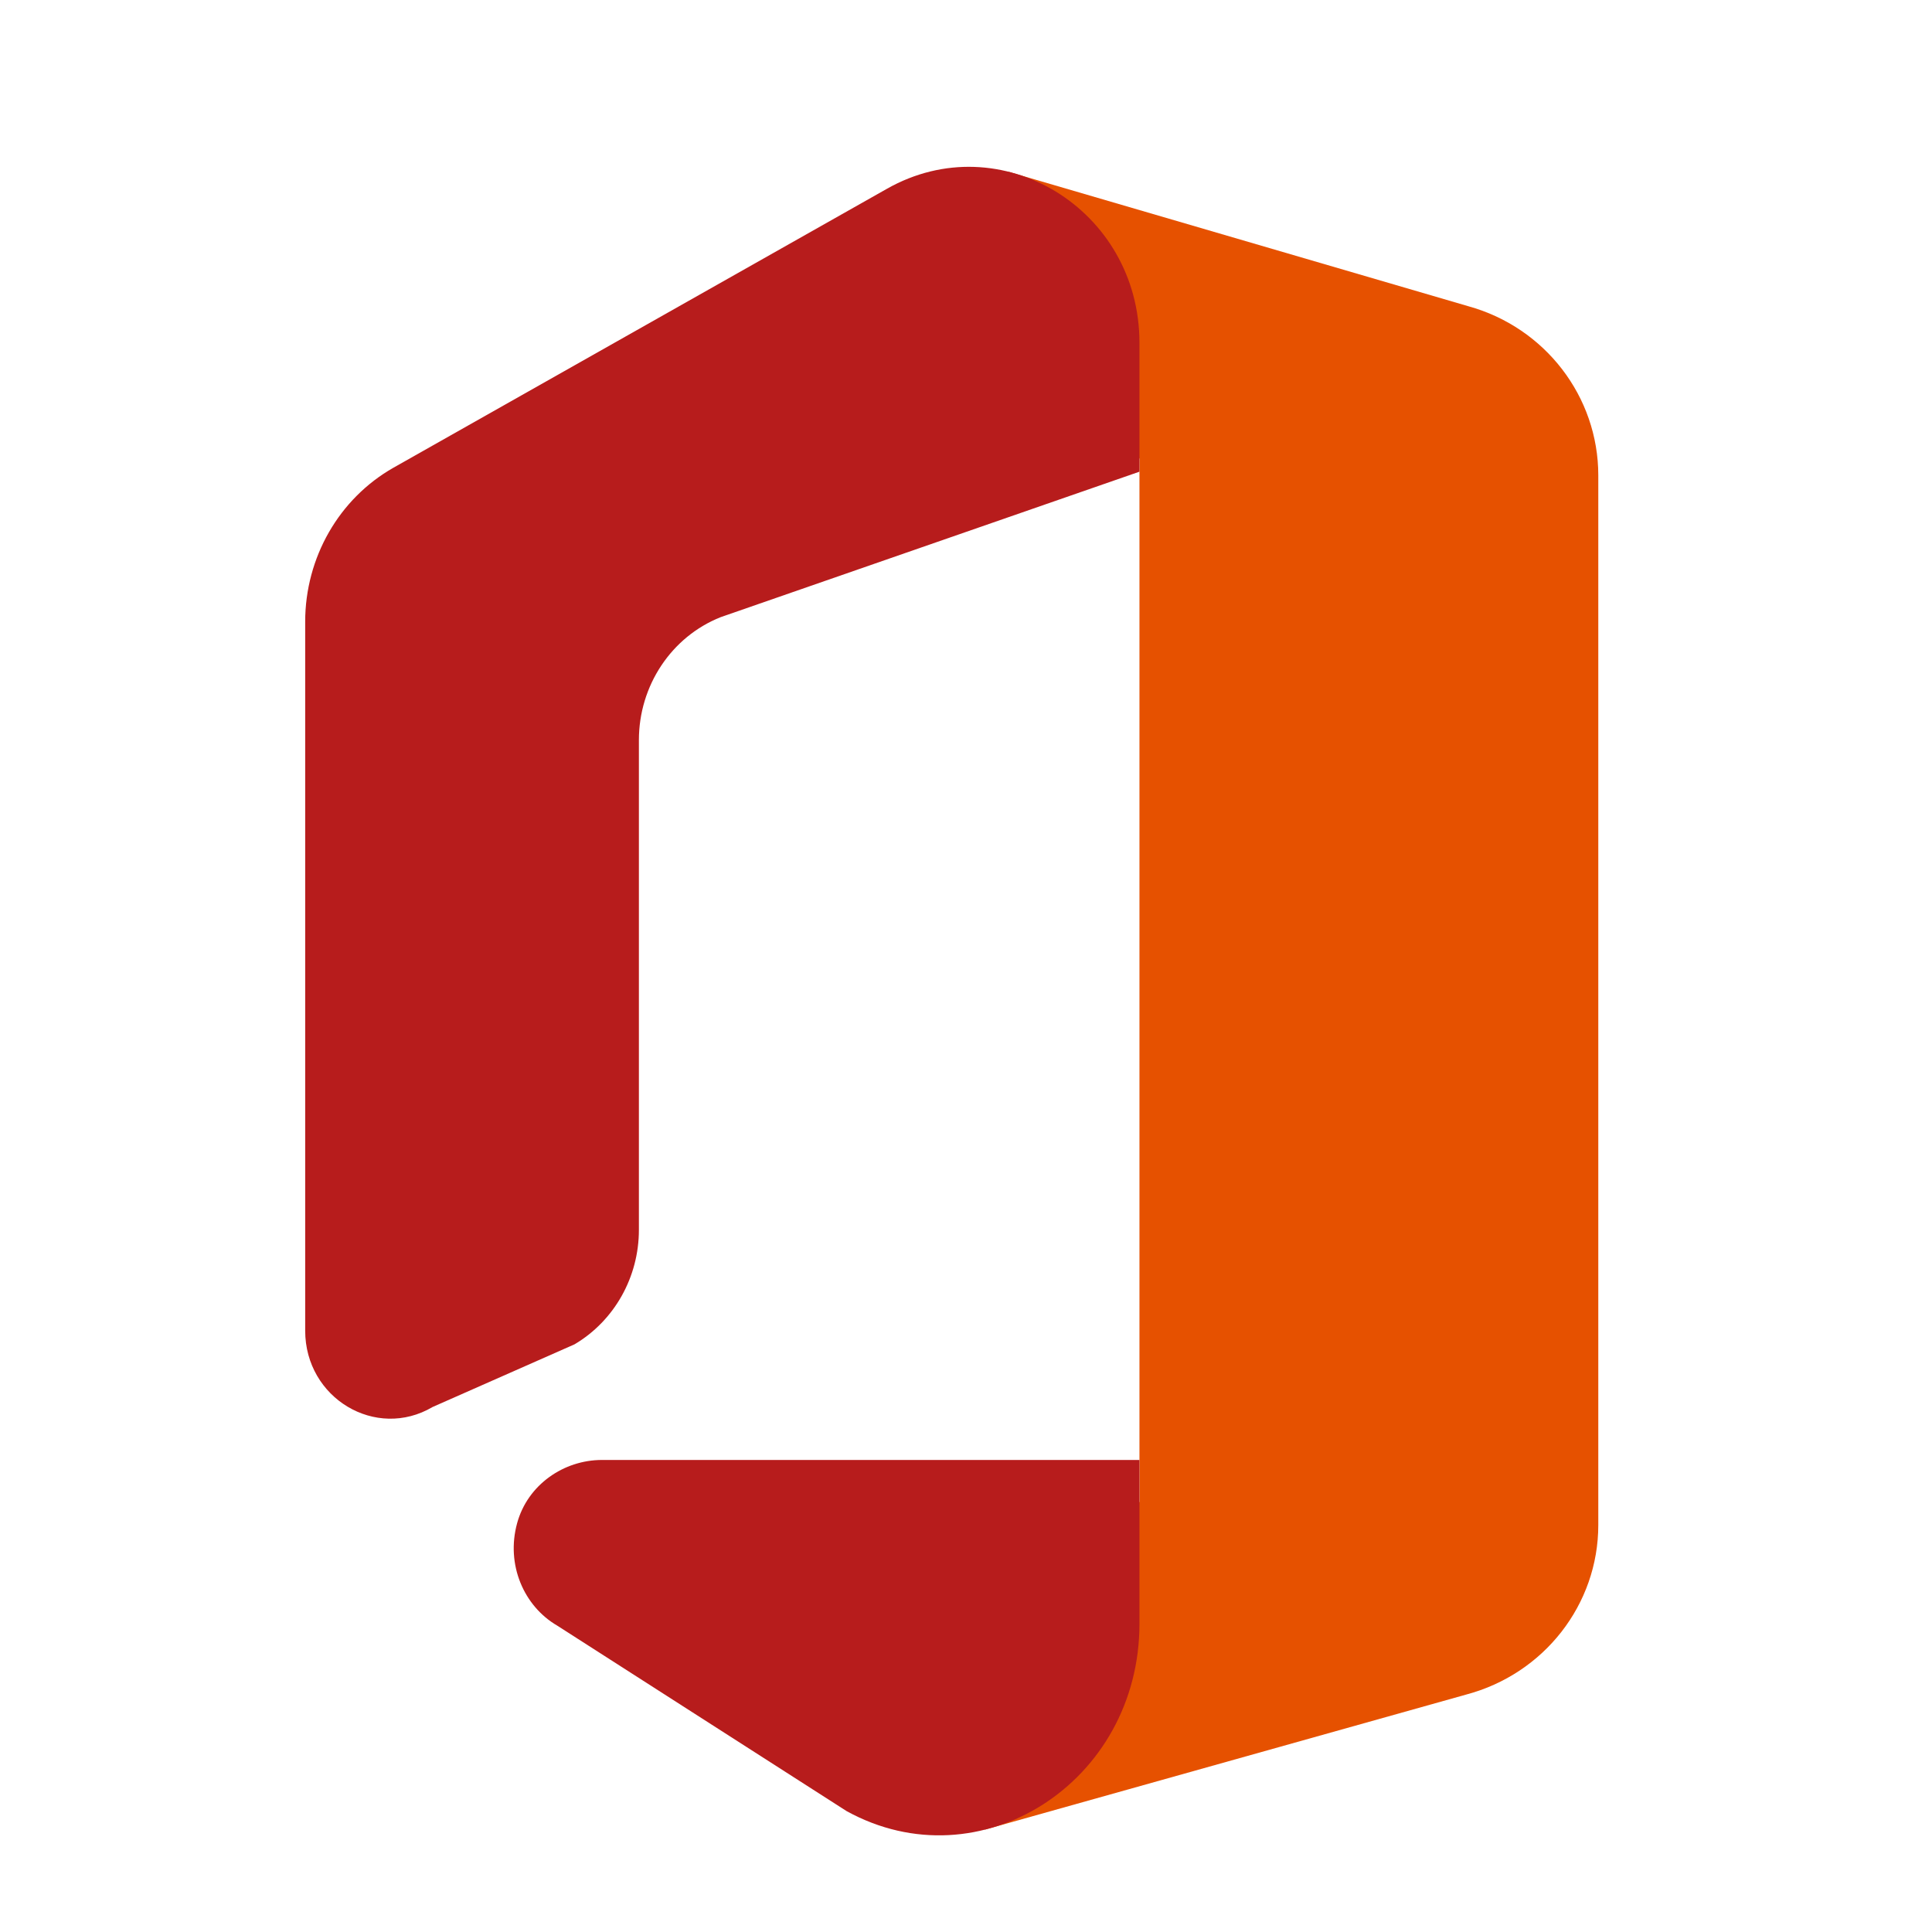
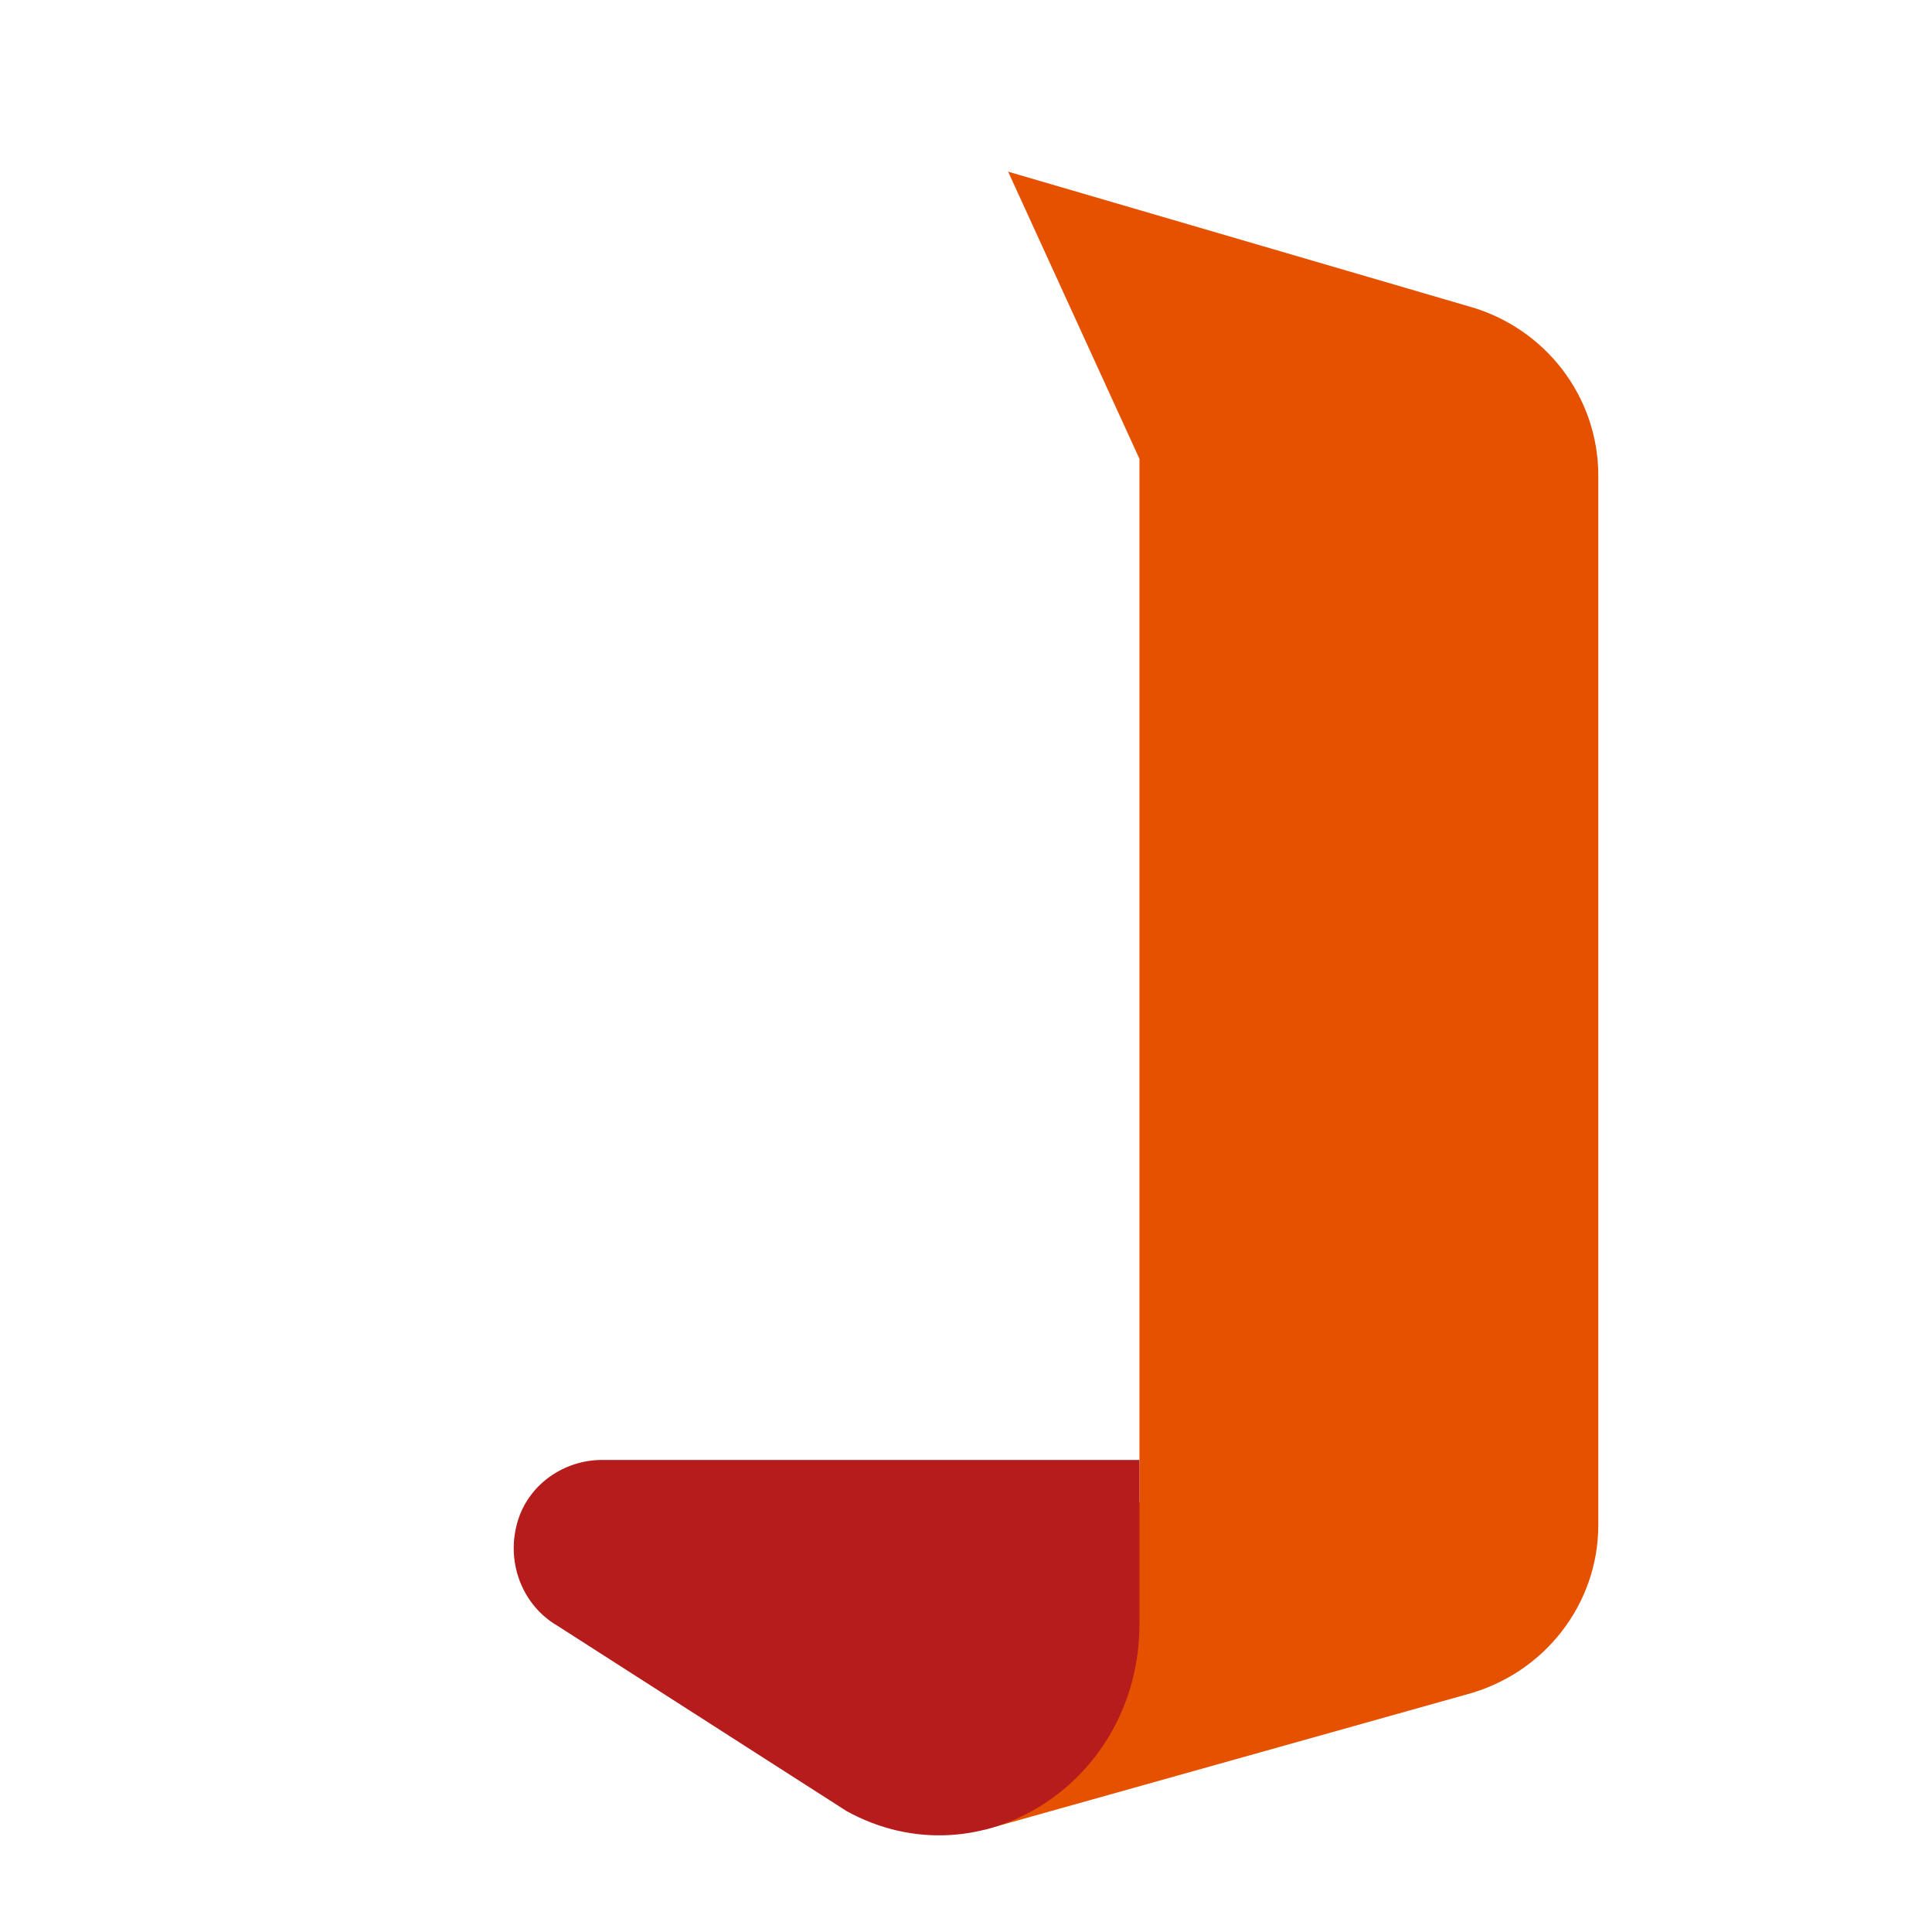
<svg xmlns="http://www.w3.org/2000/svg" width="55" height="55" viewBox="0 0 55 55" fill="none">
  <g clip-path="url(#clip0_1_4)">
    <path d="M41.798 8.717C43.987 9.322 45.5 11.291 45.5 13.534V43.414C45.5 45.677 43.955 47.653 41.738 48.241L28.032 52.087L32.438 42.75V13.062L28.699 4.887L41.798 8.717Z" fill="#E65100" />
    <path d="M32.438 41.562V46.226C32.438 50.742 27.896 53.647 24.102 51.559L15.866 46.28C14.914 45.727 14.398 44.544 14.721 43.363C15.022 42.263 16.052 41.562 17.137 41.562H32.438Z" fill="#B71C1C" />
-     <path d="M16.354 38.271L12.316 40.054C10.699 41.007 8.688 39.803 8.688 37.882V17.698C8.688 15.874 9.651 14.195 11.2 13.315L25.248 5.375C28.482 3.542 32.438 5.954 32.438 9.759V13.428L20.519 17.568C19.114 18.125 18.188 19.518 18.188 21.07V35.013C18.188 36.359 17.487 37.602 16.354 38.271Z" fill="#B71C1C" />
  </g>
  <defs>
    <clipPath id="clip0_1_4">
      <rect width="55" height="55" fill="white" />
    </clipPath>
  </defs>
</svg>